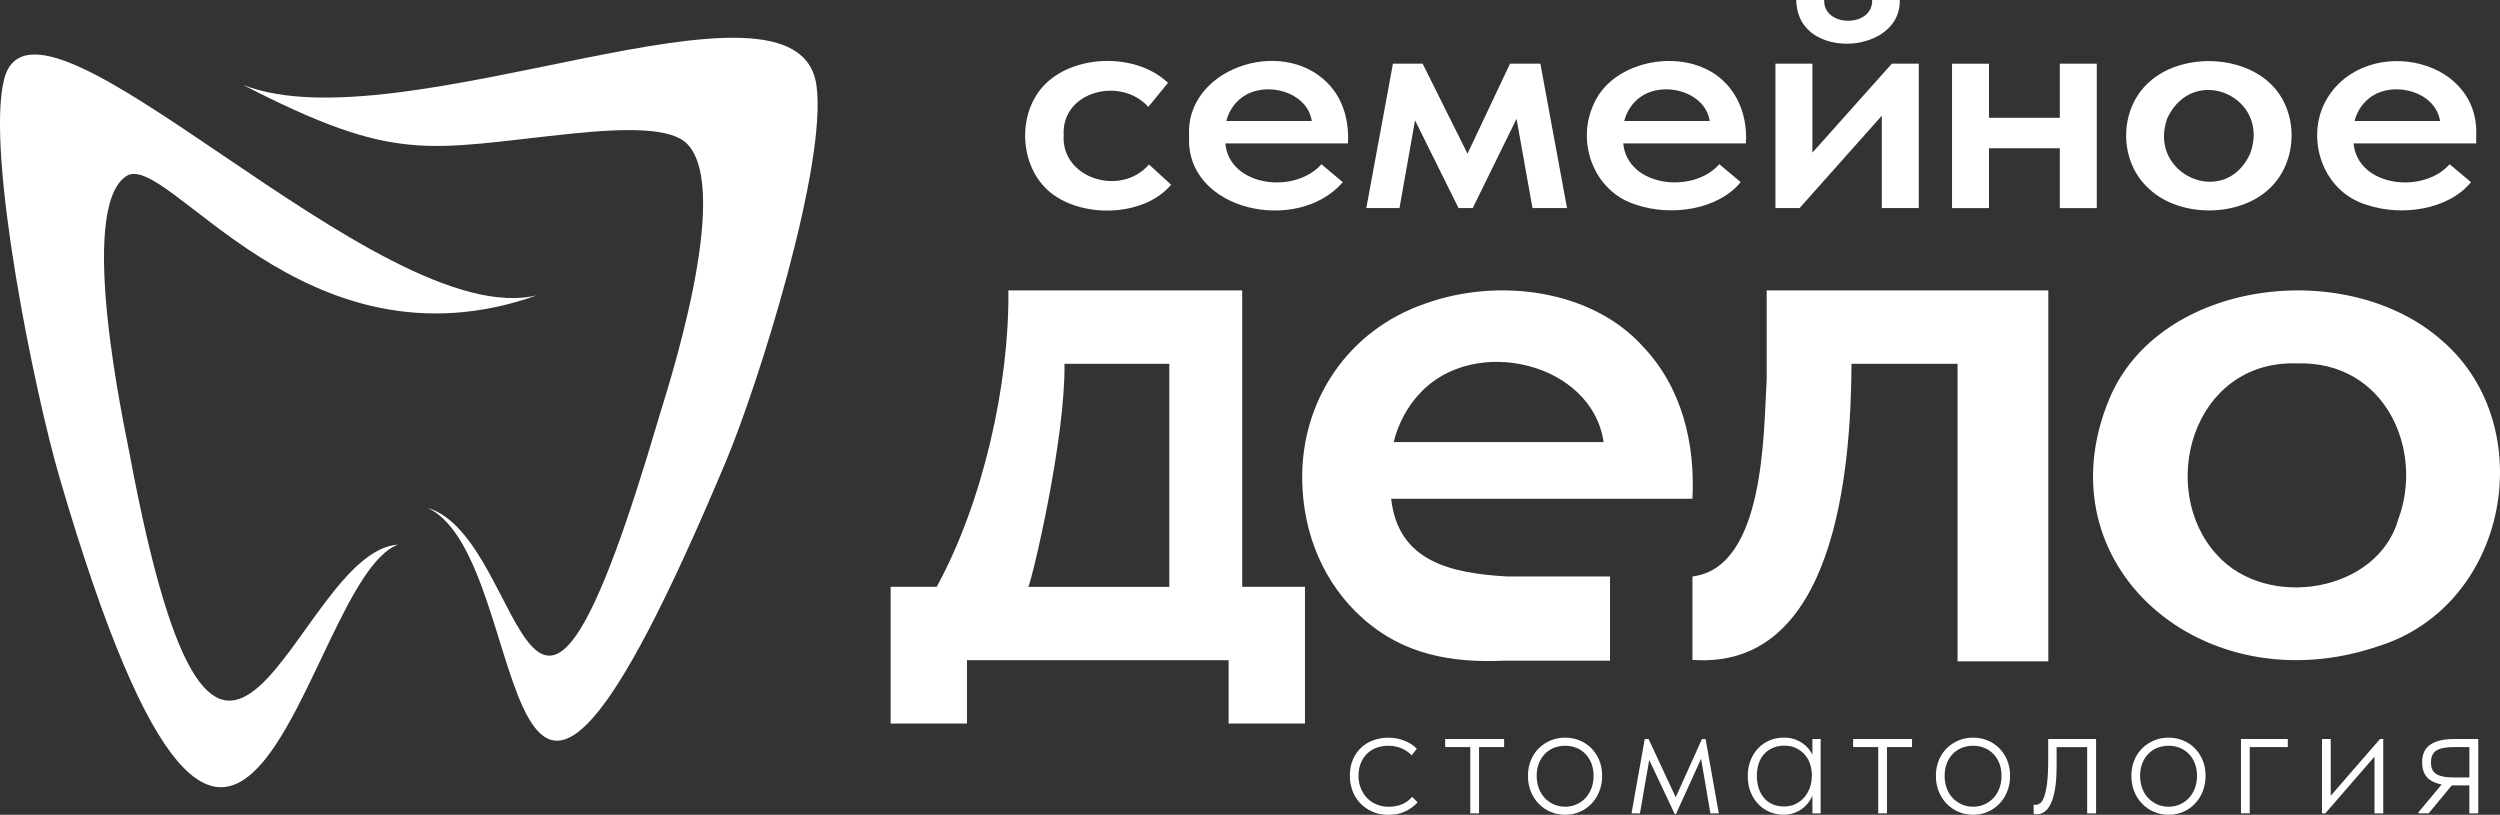
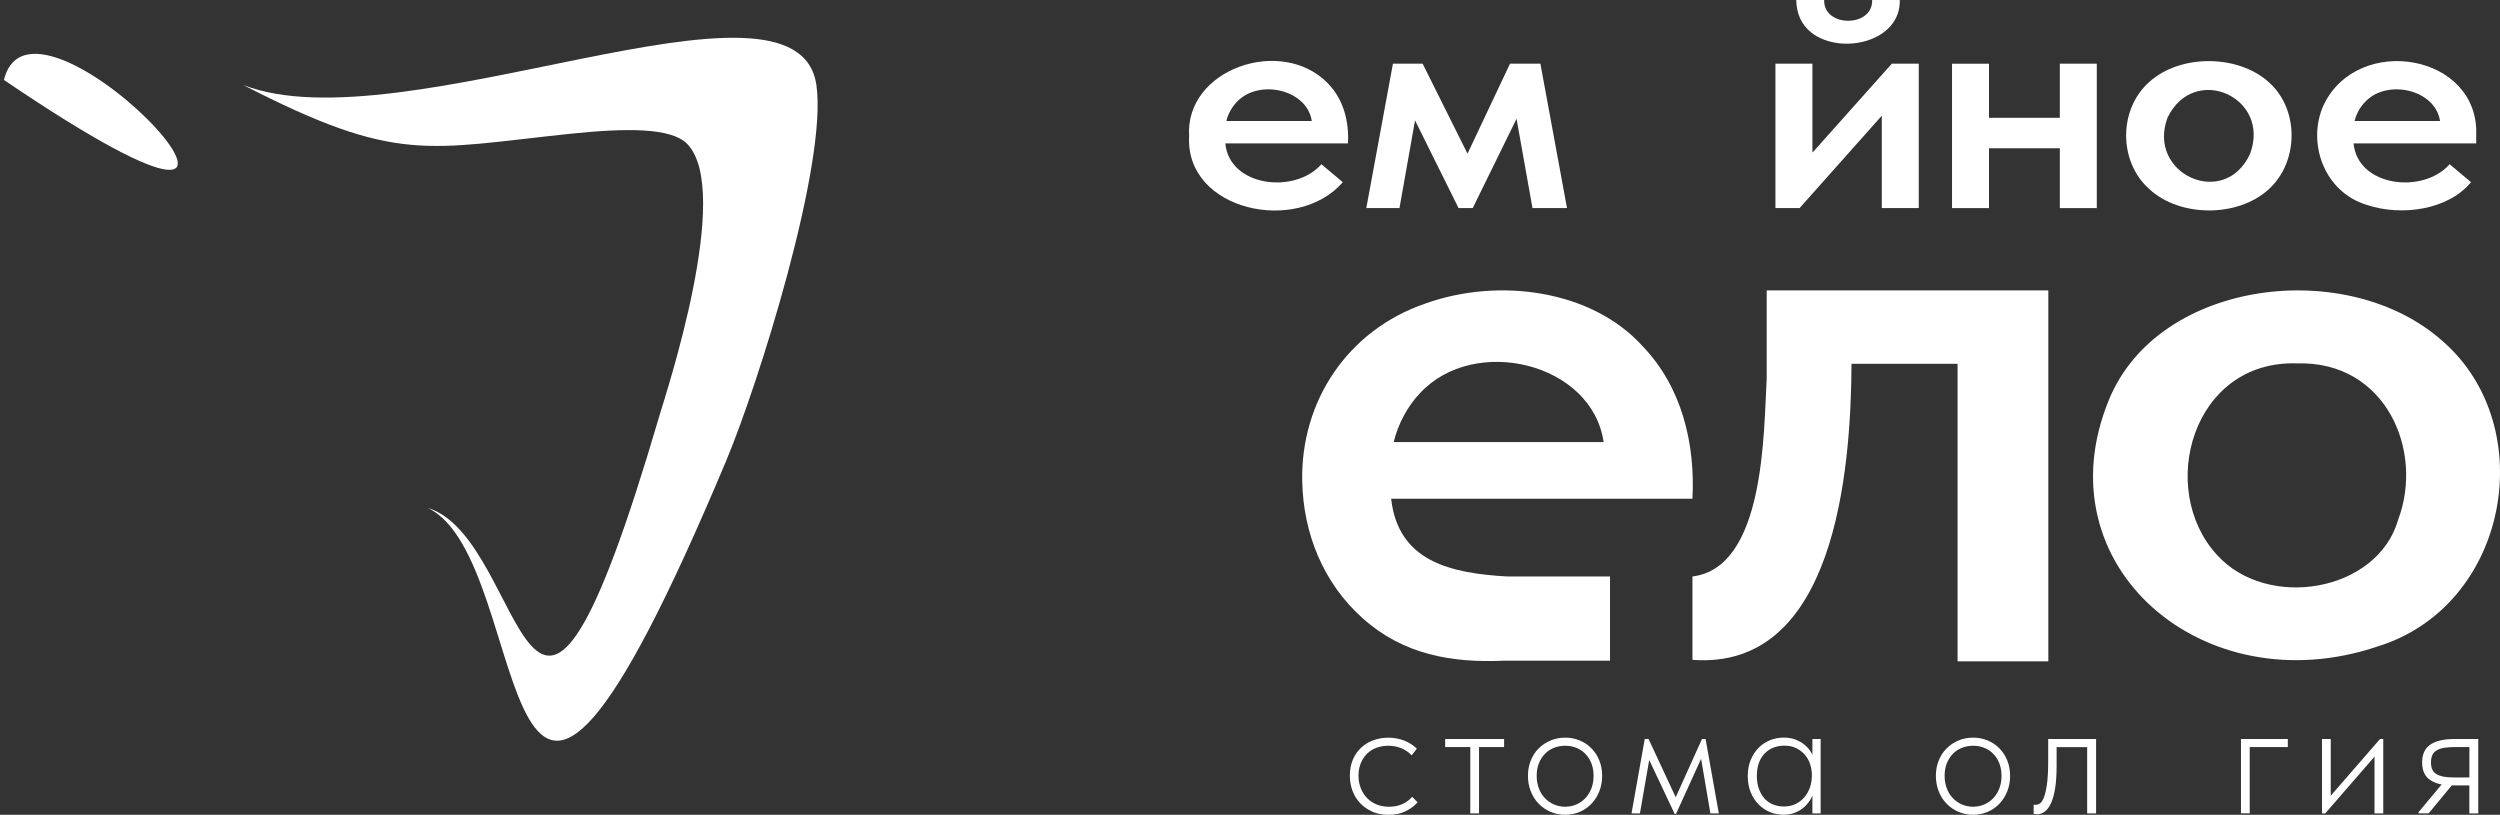
<svg xmlns="http://www.w3.org/2000/svg" id="Layer_2" viewBox="0 0 546.47 178.1">
  <rect x="0" y="0" width="546.47" height="178.1" fill="#333333" stroke="none" />
  <defs>
    <style> .cls-1, .cls-2 { fill: #fff; } .cls-2 { fill-rule: evenodd; } </style>
  </defs>
  <g id="Layer_1-2" data-name="Layer_1">
    <g>
      <g>
        <path class="cls-2" d="M53.15,18.57c33.75,17.38,40.15,13.94,71.51,10.67,12.17-1.27,22.05-1.36,25.53,2.19,10.06,10.27-4.6,54.51-6.08,59.55-29.46,100.34-28.24,26.79-50.64,20.03,24.31,11.39,12.83,114.58,65.19-10.11,7.15-17,22.25-65.15,19.8-82.29-4.14-28.99-90.61,13.55-125.3-.04Z" />
-         <path class="cls-2" d="M.86,17.48c-3.95,16.19,6.66,68.17,12.2,87.06,40.54,138.51,53.03,22.31,73.94,14.5-22.82,1.6-38.59,87.72-58.7-19.99-1.01-5.42-11.56-53.44-.69-60.56,8.88-5.81,38.78,44.18,89.84,26.04C82.94,73.1,7.53-9.9.86,17.48Z" />
+         <path class="cls-2" d="M.86,17.48C82.94,73.1,7.53-9.9.86,17.48Z" />
      </g>
-       <path class="cls-1" d="M271.52,63.48h-51.1c.24,20.6-5.61,46.39-15.67,64.79h-10.07v29.88h16.69v-13.84h57.19v13.84h16.69v-29.88h-13.72V63.48ZM232.69,79.52h22.91v48.76h-30.82c.98-2.14,8.15-32.62,7.9-48.76Z" />
      <path class="cls-1" d="M328.7,144.43l.76-13.81M351.93,144.43v-18.42h-22.48c-12.36-.7-23.83-3.27-25.36-16.99h65.86c.62-12.1-2.31-24.38-10.85-33.3-11.19-12.42-31.58-15.08-47.47-9.39-17.03,5.8-27.32,21.35-26.98,38.79.22,11.53,4.62,22.37,13.25,30.06,8.88,7.92,19.41,9.74,30.79,9.24h23.23ZM310.43,85.91c11.83-12.78,37.6-6.65,40.1,10.72h-45.89c.97-3.98,3.05-7.89,5.79-10.72Z" />
      <path class="cls-1" d="M386.18,82.76c-.68,11.72-.35,41.3-16.23,43.25v18.23c31.11,2.29,34.65-41.1,34.77-64.72h23.18v65.04h19.84V63.48h-61.56v19.27Z" />
      <path class="cls-1" d="M534.04,74.67c-20.73-18.67-62.26-13.67-73.05,12.72-14.92,36.19,20.68,66.83,58.78,53.9,28.62-8.89,35.59-47.89,14.28-66.62ZM524.21,113.61c-4.55,15.83-28.61,19.84-39.59,7.7-13.21-14.35-5.44-42.66,17.52-41.88,19.34-.55,27.78,19.07,22.06,34.18Z" />
      <g>
-         <path class="cls-1" d="M228.93,41.49c6.87,6.35,21.06,6.09,27.06-1.12l-4.83-4.41c-6.2,7.14-19.27,3.05-18.65-6.44-.55-9.45,12.33-12.95,18.5-6.16l4.3-5.25c-6.57-6.28-19.19-6.33-26.05-.45-6.84,5.83-6.84,17.73-.34,23.82Z" />
        <path class="cls-1" d="M290.24,18.19c-10.22-10.42-31.3-3.02-30.31,11.62-.87,16.28,23.65,21.54,33.59,10.01l-4.68-3.92c-5.78,6.59-20.1,4.94-21-4.55h26.81c.25-4.78-.94-9.63-4.42-13.15ZM270.42,22.22c4.81-5.05,15.32-2.63,16.32,4.23h-18.68c.39-1.57,1.24-3.12,2.36-4.23Z" />
        <polygon class="cls-1" points="309.31 26.31 318.82 45.48 321.92 45.48 331.5 25.96 334.98 45.48 342.53 45.48 336.71 13.92 330.07 13.92 320.78 33.59 310.97 13.92 304.48 13.92 298.66 45.48 305.91 45.48 309.31 26.31" />
-         <path class="cls-1" d="M375.82,35.89c-5.78,6.59-20.1,4.94-21-4.55h26.81c.49-6.83-2.65-13.9-9.7-16.69-8.42-3.39-20.15-.08-23.63,8.26-3.74,8.09-.04,19.07,9.51,21.9,7.49,2.48,17.68,1.09,22.69-5l-4.68-3.92ZM357.4,22.22c4.81-5.05,15.32-2.63,16.32,4.23h-18.68c.39-1.57,1.24-3.12,2.36-4.23Z" />
        <path class="cls-1" d="M395.94,7.14c6.62,5.06,19.58,1.91,19.33-7.14h-6.04c.21,6.06-10.69,6.05-10.49,0h-6.11c.09,2.95,1.06,5.32,3.32,7.14Z" />
        <polygon class="cls-1" points="411.34 25.29 411.34 45.48 419.42 45.48 419.42 13.92 413.53 13.92 396.17 33.37 396.17 13.92 388.09 13.92 388.09 45.48 393.37 45.48 411.34 25.29" />
        <path class="cls-1" d="M450.25,22.6v3.15h-15.48v-11.82h-8.08v31.56h8.08v-13.08h15.48v13.08h8.08V13.92h-8.08v8.68Z" />
        <path class="cls-1" d="M469.88,41.39c6.65,6.11,19.17,6.14,25.89.11,6.77-5.95,6.92-17.65.08-23.61-6.73-6-19.22-6.07-25.97-.04-6.85,5.99-6.83,17.56,0,23.54ZM473.8,25.71c5.81-12,22.67-4.44,18.04,7.91-5.58,12.18-22.65,4.4-18.04-7.91Z" />
        <path class="cls-1" d="M541.27,29.6c.73-17.84-25.84-22.33-33.33-6.68-3.74,8.09-.04,19.07,9.51,21.9,7.49,2.48,17.68,1.09,22.69-5l-4.68-3.92c-5.78,6.59-20.1,4.94-21-4.55h26.81v-1.75ZM517.04,22.22c4.81-5.05,15.32-2.63,16.32,4.23h-18.68c.39-1.57,1.24-3.12,2.36-4.23Z" />
      </g>
      <g>
        <path class="cls-1" d="M300,177.42c-1.04-.45-1.93-1.06-2.67-1.84-.74-.77-1.3-1.68-1.69-2.72-.39-1.04-.58-2.15-.58-3.32,0-1.3.22-2.46.66-3.49.44-1.03,1.04-1.9,1.8-2.61.76-.71,1.66-1.26,2.68-1.63s2.11-.56,3.27-.56c.6,0,1.18.05,1.75.15.56.1,1.11.25,1.63.45.53.2,1.03.45,1.52.75.49.3.93.65,1.33,1.05l-1.13,1.46c-.63-.68-1.38-1.2-2.27-1.56-.89-.36-1.83-.54-2.84-.54-.88,0-1.71.14-2.5.41-.79.28-1.48.7-2.07,1.26-.59.56-1.06,1.25-1.41,2.07-.35.81-.53,1.75-.53,2.8s.17,1.92.51,2.76c.34.84.8,1.56,1.39,2.16.59.6,1.29,1.06,2.1,1.39.81.33,1.7.49,2.65.49,1.1,0,2.09-.2,2.97-.6.88-.4,1.58-.93,2.1-1.58l1.2,1.2c-.68.78-1.55,1.43-2.61,1.95-1.06.53-2.32.79-3.77.79-1.3,0-2.47-.23-3.51-.68Z" />
        <path class="cls-1" d="M321.38,163.3h-5.48v-1.76h12.88v1.76h-5.48v14.49h-1.91v-14.49Z" />
        <path class="cls-1" d="M338.93,177.46c-.99-.42-1.85-1.02-2.59-1.78-.74-.76-1.31-1.66-1.73-2.7-.41-1.04-.62-2.17-.62-3.4s.21-2.32.62-3.34c.41-1.03.99-1.91,1.73-2.65s1.6-1.31,2.59-1.73c.99-.41,2.06-.62,3.21-.62s2.18.21,3.17.62c.99.41,1.85.99,2.57,1.73.73.74,1.3,1.61,1.71,2.63.41,1.01.62,2.13.62,3.36s-.21,2.36-.62,3.4c-.41,1.04-.98,1.94-1.71,2.7-.73.76-1.58,1.36-2.57,1.78-.99.43-2.05.64-3.17.64s-2.22-.21-3.21-.64ZM344.6,175.83c.76-.34,1.42-.8,1.97-1.39.55-.59.98-1.3,1.3-2.12.31-.83.47-1.74.47-2.74s-.16-1.9-.47-2.7c-.31-.8-.74-1.49-1.3-2.07-.55-.58-1.21-1.02-1.97-1.33-.76-.31-1.58-.47-2.46-.47s-1.73.16-2.5.47c-.76.31-1.42.76-1.97,1.33-.55.58-.98,1.26-1.3,2.07s-.47,1.7-.47,2.7.16,1.91.47,2.74c.31.83.74,1.53,1.3,2.12.55.59,1.21,1.05,1.97,1.39.76.34,1.6.51,2.5.51s1.7-.17,2.46-.51Z" />
        <path class="cls-1" d="M359.53,161.54h.83l5.93,12.73,5.74-12.73h.79l2.89,16.26h-1.84l-2.03-11.94-5.48,12.05h-.3l-5.56-11.79-2.03,11.68h-1.84l2.89-16.26Z" />
        <path class="cls-1" d="M386.95,177.53c-.94-.38-1.77-.93-2.5-1.65-.73-.73-1.31-1.61-1.75-2.65-.44-1.04-.66-2.23-.66-3.59s.21-2.47.64-3.51c.42-1.04.99-1.92,1.71-2.65.71-.73,1.55-1.28,2.5-1.67.95-.39,1.96-.58,3.04-.58.95,0,1.8.14,2.55.43.75.29,1.41.67,1.99,1.15s1.05,1.02,1.41,1.63c.36.61.61,1.23.73,1.86l-.41,3.08h-.15c0-.8-.13-1.58-.38-2.35-.25-.76-.63-1.44-1.13-2.03-.5-.59-1.13-1.07-1.88-1.45-.75-.38-1.63-.56-2.63-.56-.88,0-1.68.15-2.42.45-.74.3-1.38.73-1.91,1.3-.54.56-.95,1.25-1.24,2.07-.29.81-.43,1.75-.43,2.8s.14,1.91.41,2.72c.27.81.67,1.52,1.18,2.12.51.6,1.14,1.06,1.88,1.37.74.31,1.55.47,2.42.47,1,0,1.88-.19,2.65-.58.76-.39,1.4-.89,1.91-1.52.51-.63.9-1.33,1.16-2.1.26-.78.39-1.54.39-2.29h.34l.15,2.85c-.13.75-.38,1.45-.77,2.1-.39.65-.87,1.23-1.44,1.73-.58.5-1.25.89-2.01,1.18-.76.29-1.58.43-2.46.43-1,0-1.97-.19-2.91-.56ZM396.17,173.63l-.11-.56v-6.61l.11-.26v-4.66h1.8v16.26h-1.8v-4.17Z" />
-         <path class="cls-1" d="M410.55,163.3h-5.48v-1.76h12.88v1.76h-5.48v14.49h-1.91v-14.49Z" />
        <path class="cls-1" d="M428.1,177.46c-.99-.42-1.85-1.02-2.59-1.78-.74-.76-1.31-1.66-1.73-2.7-.41-1.04-.62-2.17-.62-3.4s.21-2.32.62-3.34c.41-1.03.99-1.91,1.73-2.65s1.6-1.31,2.59-1.73,2.06-.62,3.21-.62,2.18.21,3.17.62,1.85.99,2.57,1.73c.73.74,1.3,1.61,1.71,2.63.41,1.01.62,2.13.62,3.36s-.21,2.36-.62,3.4c-.41,1.04-.98,1.94-1.71,2.7-.73.76-1.58,1.36-2.57,1.78-.99.43-2.05.64-3.17.64s-2.22-.21-3.21-.64ZM433.77,175.83c.76-.34,1.42-.8,1.97-1.39.55-.59.98-1.3,1.3-2.12.31-.83.47-1.74.47-2.74s-.16-1.9-.47-2.7-.74-1.49-1.3-2.07c-.55-.58-1.21-1.02-1.97-1.33-.76-.31-1.58-.47-2.46-.47s-1.73.16-2.5.47c-.76.31-1.42.76-1.97,1.33-.55.58-.98,1.26-1.3,2.07s-.47,1.7-.47,2.7.16,1.91.47,2.74c.31.83.74,1.53,1.3,2.12.55.59,1.21,1.05,1.97,1.39.76.34,1.6.51,2.5.51s1.7-.17,2.46-.51Z" />
        <path class="cls-1" d="M444.79,177.95c-.13-.03-.21-.05-.26-.08v-1.99c.07.03.16.04.24.04h.28c.27,0,.57-.11.88-.32.31-.21.6-.66.86-1.33s.48-1.65.66-2.91c.17-1.26.26-2.95.26-5.05v-4.77h10.47v16.26h-1.95v-14.49h-6.68v4.02c0,2.03-.11,3.72-.34,5.09-.23,1.37-.54,2.45-.94,3.27-.4.81-.86,1.4-1.37,1.76s-1.06.54-1.63.54c-.2,0-.36-.01-.49-.04Z" />
-         <path class="cls-1" d="M470.83,177.46c-.99-.42-1.85-1.02-2.59-1.78-.74-.76-1.31-1.66-1.73-2.7-.41-1.04-.62-2.17-.62-3.4s.21-2.32.62-3.34c.41-1.03.99-1.91,1.73-2.65s1.6-1.31,2.59-1.73c.99-.41,2.06-.62,3.21-.62s2.18.21,3.17.62c.99.41,1.85.99,2.57,1.73.73.74,1.3,1.61,1.71,2.63.41,1.01.62,2.13.62,3.36s-.21,2.36-.62,3.4c-.41,1.04-.98,1.94-1.71,2.7-.73.76-1.58,1.36-2.57,1.78-.99.43-2.05.64-3.17.64s-2.22-.21-3.21-.64ZM476.5,175.83c.76-.34,1.42-.8,1.97-1.39.55-.59.98-1.3,1.3-2.12.31-.83.47-1.74.47-2.74s-.16-1.9-.47-2.7-.74-1.49-1.3-2.07c-.55-.58-1.21-1.02-1.97-1.33-.76-.31-1.58-.47-2.46-.47s-1.73.16-2.5.47c-.76.31-1.42.76-1.97,1.33-.55.58-.98,1.26-1.3,2.07s-.47,1.7-.47,2.7.16,1.91.47,2.74c.31.83.74,1.53,1.3,2.12.55.59,1.21,1.05,1.97,1.39.76.34,1.6.51,2.5.51s1.7-.17,2.46-.51Z" />
        <path class="cls-1" d="M489.84,161.54h10.25v1.76h-8.33v14.49h-1.91v-16.26Z" />
        <path class="cls-1" d="M507.56,161.54h1.91v13.4l-.94.08,11.71-13.48h.71v16.26h-1.91v-13.59l1.28-.3-12.05,13.89h-.71v-16.26Z" />
        <path class="cls-1" d="M528.66,177.53l5.93-7.1,2.21.19-5.93,7.17h-2.21v-.26ZM539.78,171.68h-3.72c-2.08,0-3.7-.39-4.86-1.18-1.16-.79-1.75-2.07-1.75-3.85s.6-3.07,1.8-3.89c1.2-.81,2.93-1.22,5.18-1.22h5.29v16.26h-1.95v-6.12ZM539.78,169.95v-6.65h-3.19c-.85,0-1.6.05-2.25.15-.65.1-1.2.28-1.65.53-.45.25-.78.6-.99,1.03-.21.44-.32.99-.32,1.67,0,1.23.41,2.08,1.22,2.55.81.48,2.02.71,3.62.71h3.57Z" />
      </g>
    </g>
  </g>
</svg>